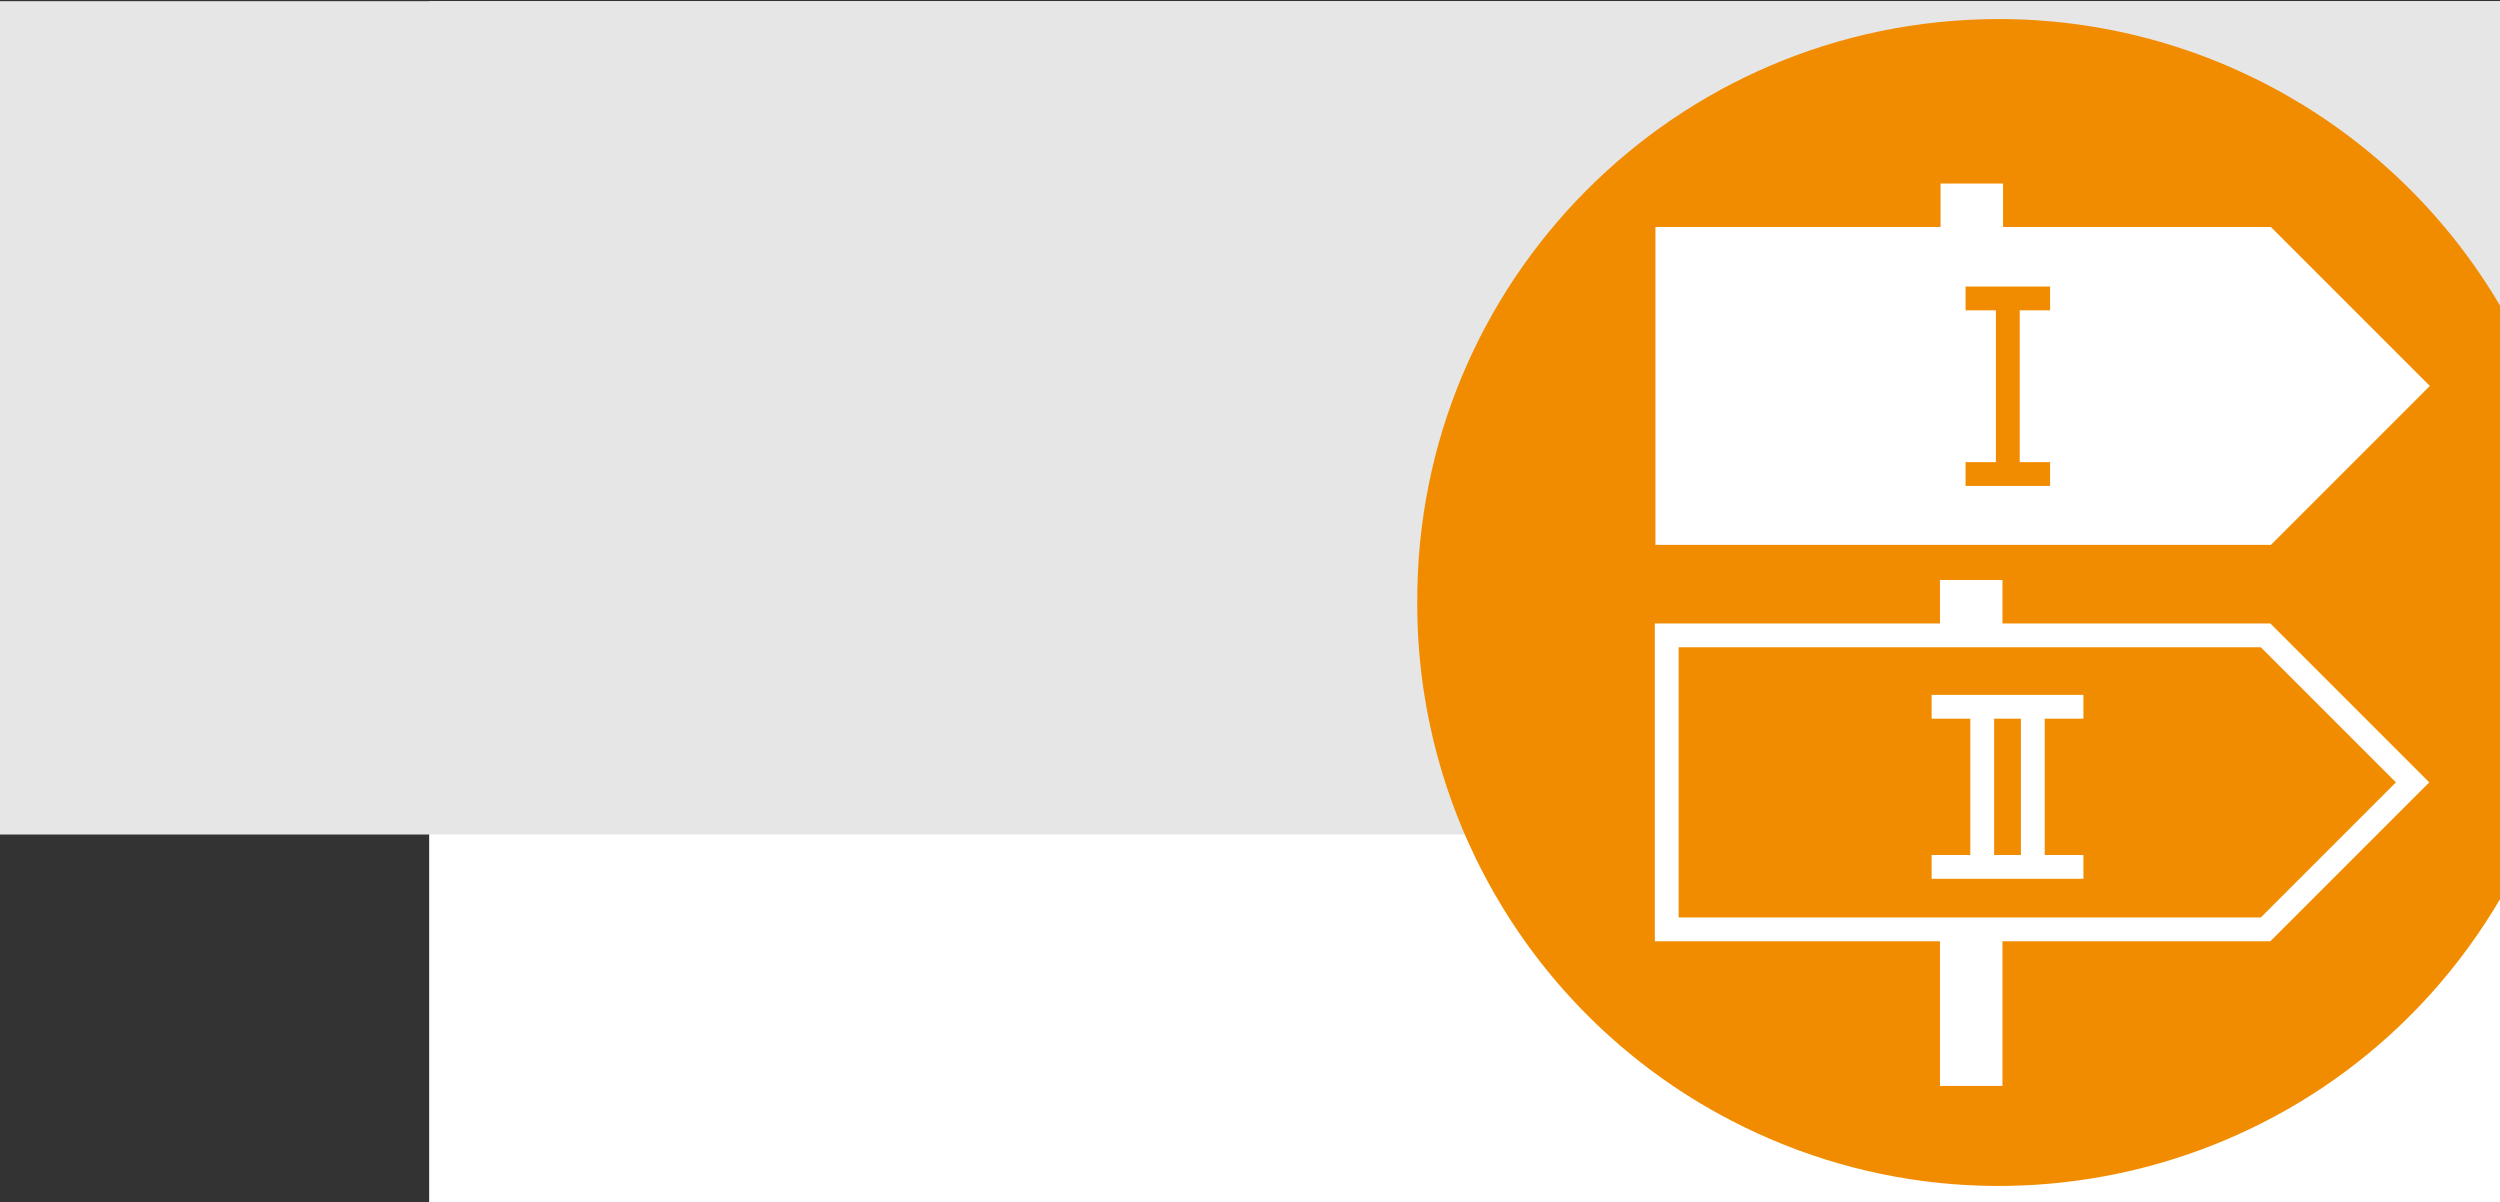
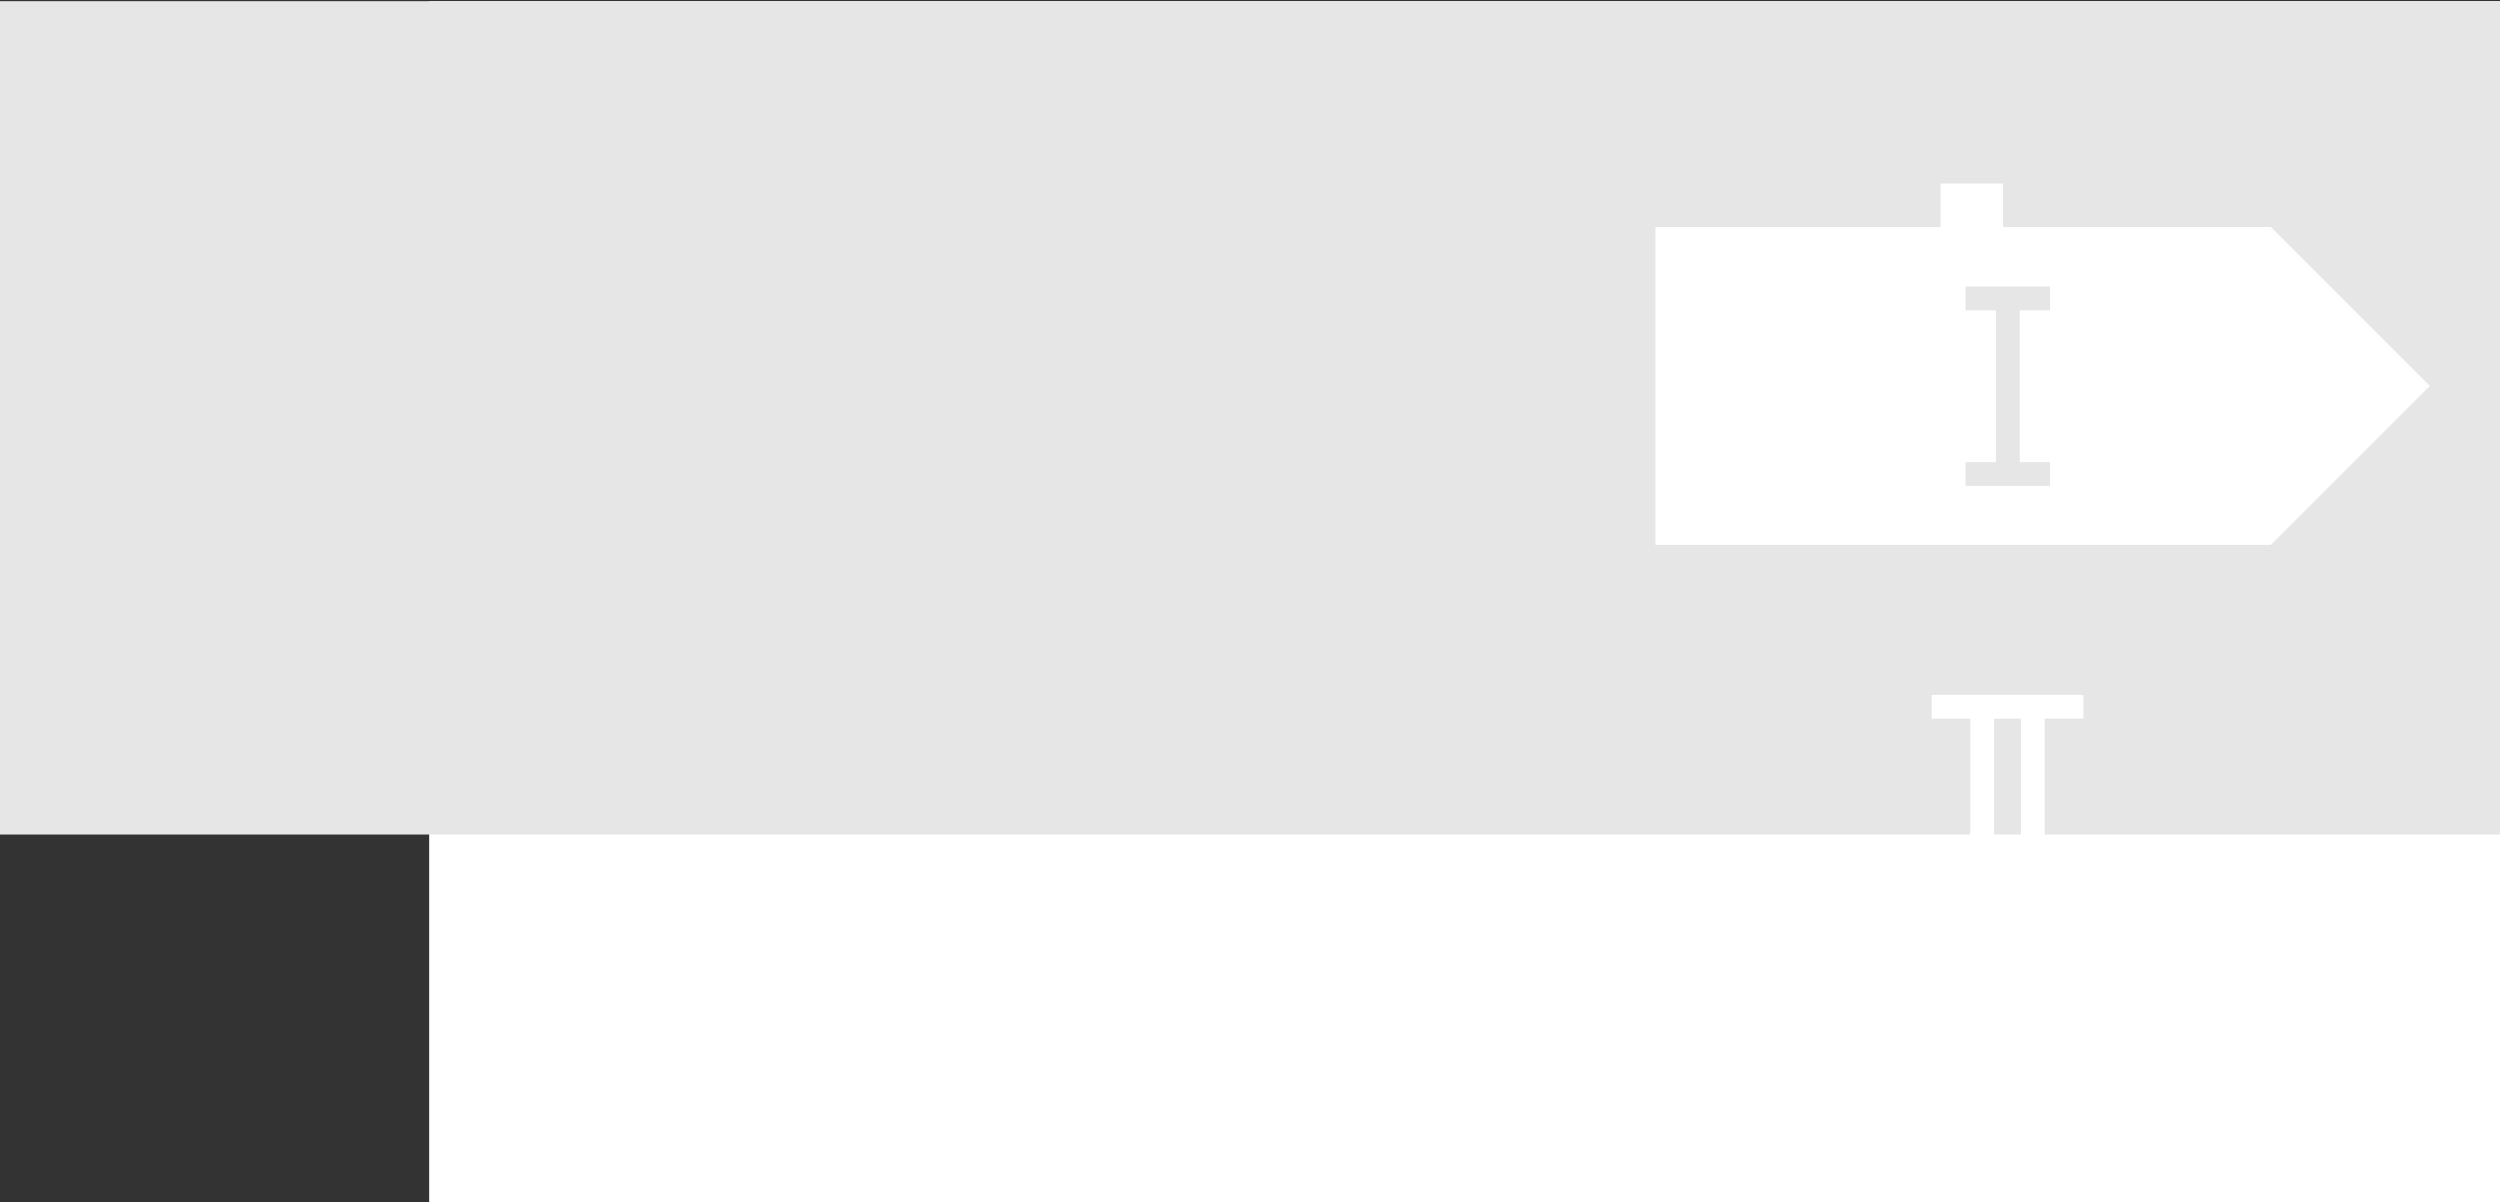
<svg xmlns="http://www.w3.org/2000/svg" version="1.1" id="Ebene_1" x="0px" y="0px" viewBox="0 0 420 202" style="enable-background:new 0 0 420 202;" xml:space="preserve">
  <rect x="0" y="0" width="420" height="202" fill="#333333" stroke="none" />
  <style type="text/css">
	.st0{fill:#FFFFFF;}
	.st1{fill:#E6E6E6;}
	.st2{fill:#F18C00;}
</style>
  <g>
    <g id="Förderwegweiser">
      <rect x="72.1" y="0.2" class="st0" width="348" height="202" />
      <rect id="Rechteck_1477" x="-1" y="0.2" class="st1" width="421.1" height="140" />
-       <path id="Schnittmenge_24" class="st2" d="M238.1,101.2c-0.2-54,43.4-97.8,97.4-98c34.8-0.1,67,18.3,84.6,48.3v99.4    c-27.3,46.6-87.1,62.2-133.7,34.9C256.4,168.2,238,136,238.1,101.2z" />
      <g id="Gruppe_914" transform="translate(-857.387 -1687.162)">
-         <path id="Pfad_180" class="st0" d="M1240,1793.1l-1.2-1.2h-45v-7.3h-10.5v7.3h-47.9v53.4h47.9v24.3h10.5v-24.3h45l1.2-1.2     l22.7-22.7l2.8-2.8l-2.8-2.8L1240,1793.1z M1237.2,1841.3h-97.8v-45.4h97.8l22.7,22.7L1237.2,1841.3z" />
        <path id="Pfad_181" class="st0" d="M1237.2,1778.7h1.7l1.2-1.2l22.7-22.7l2.8-2.8l-2.8-2.8l-22.7-22.7l-1.2-1.2h-45v-7.3h-10.5     v7.3h-47.9v53.4L1237.2,1778.7L1237.2,1778.7z M1201.8,1764.8v4h-14.2v-4h5.1v-25.5h-5.1v-4h14.2v4h-5.1v25.5H1201.8z" />
        <path id="Pfad_182" class="st0" d="M1181.9,1807.9h6.5v22.9h-6.5v4h25.5v-4h-6.5v-22.9h6.5v-4h-25.5V1807.9z M1196.9,1830.8h-4.5     v-22.9h4.5V1830.8z" />
      </g>
    </g>
  </g>
</svg>